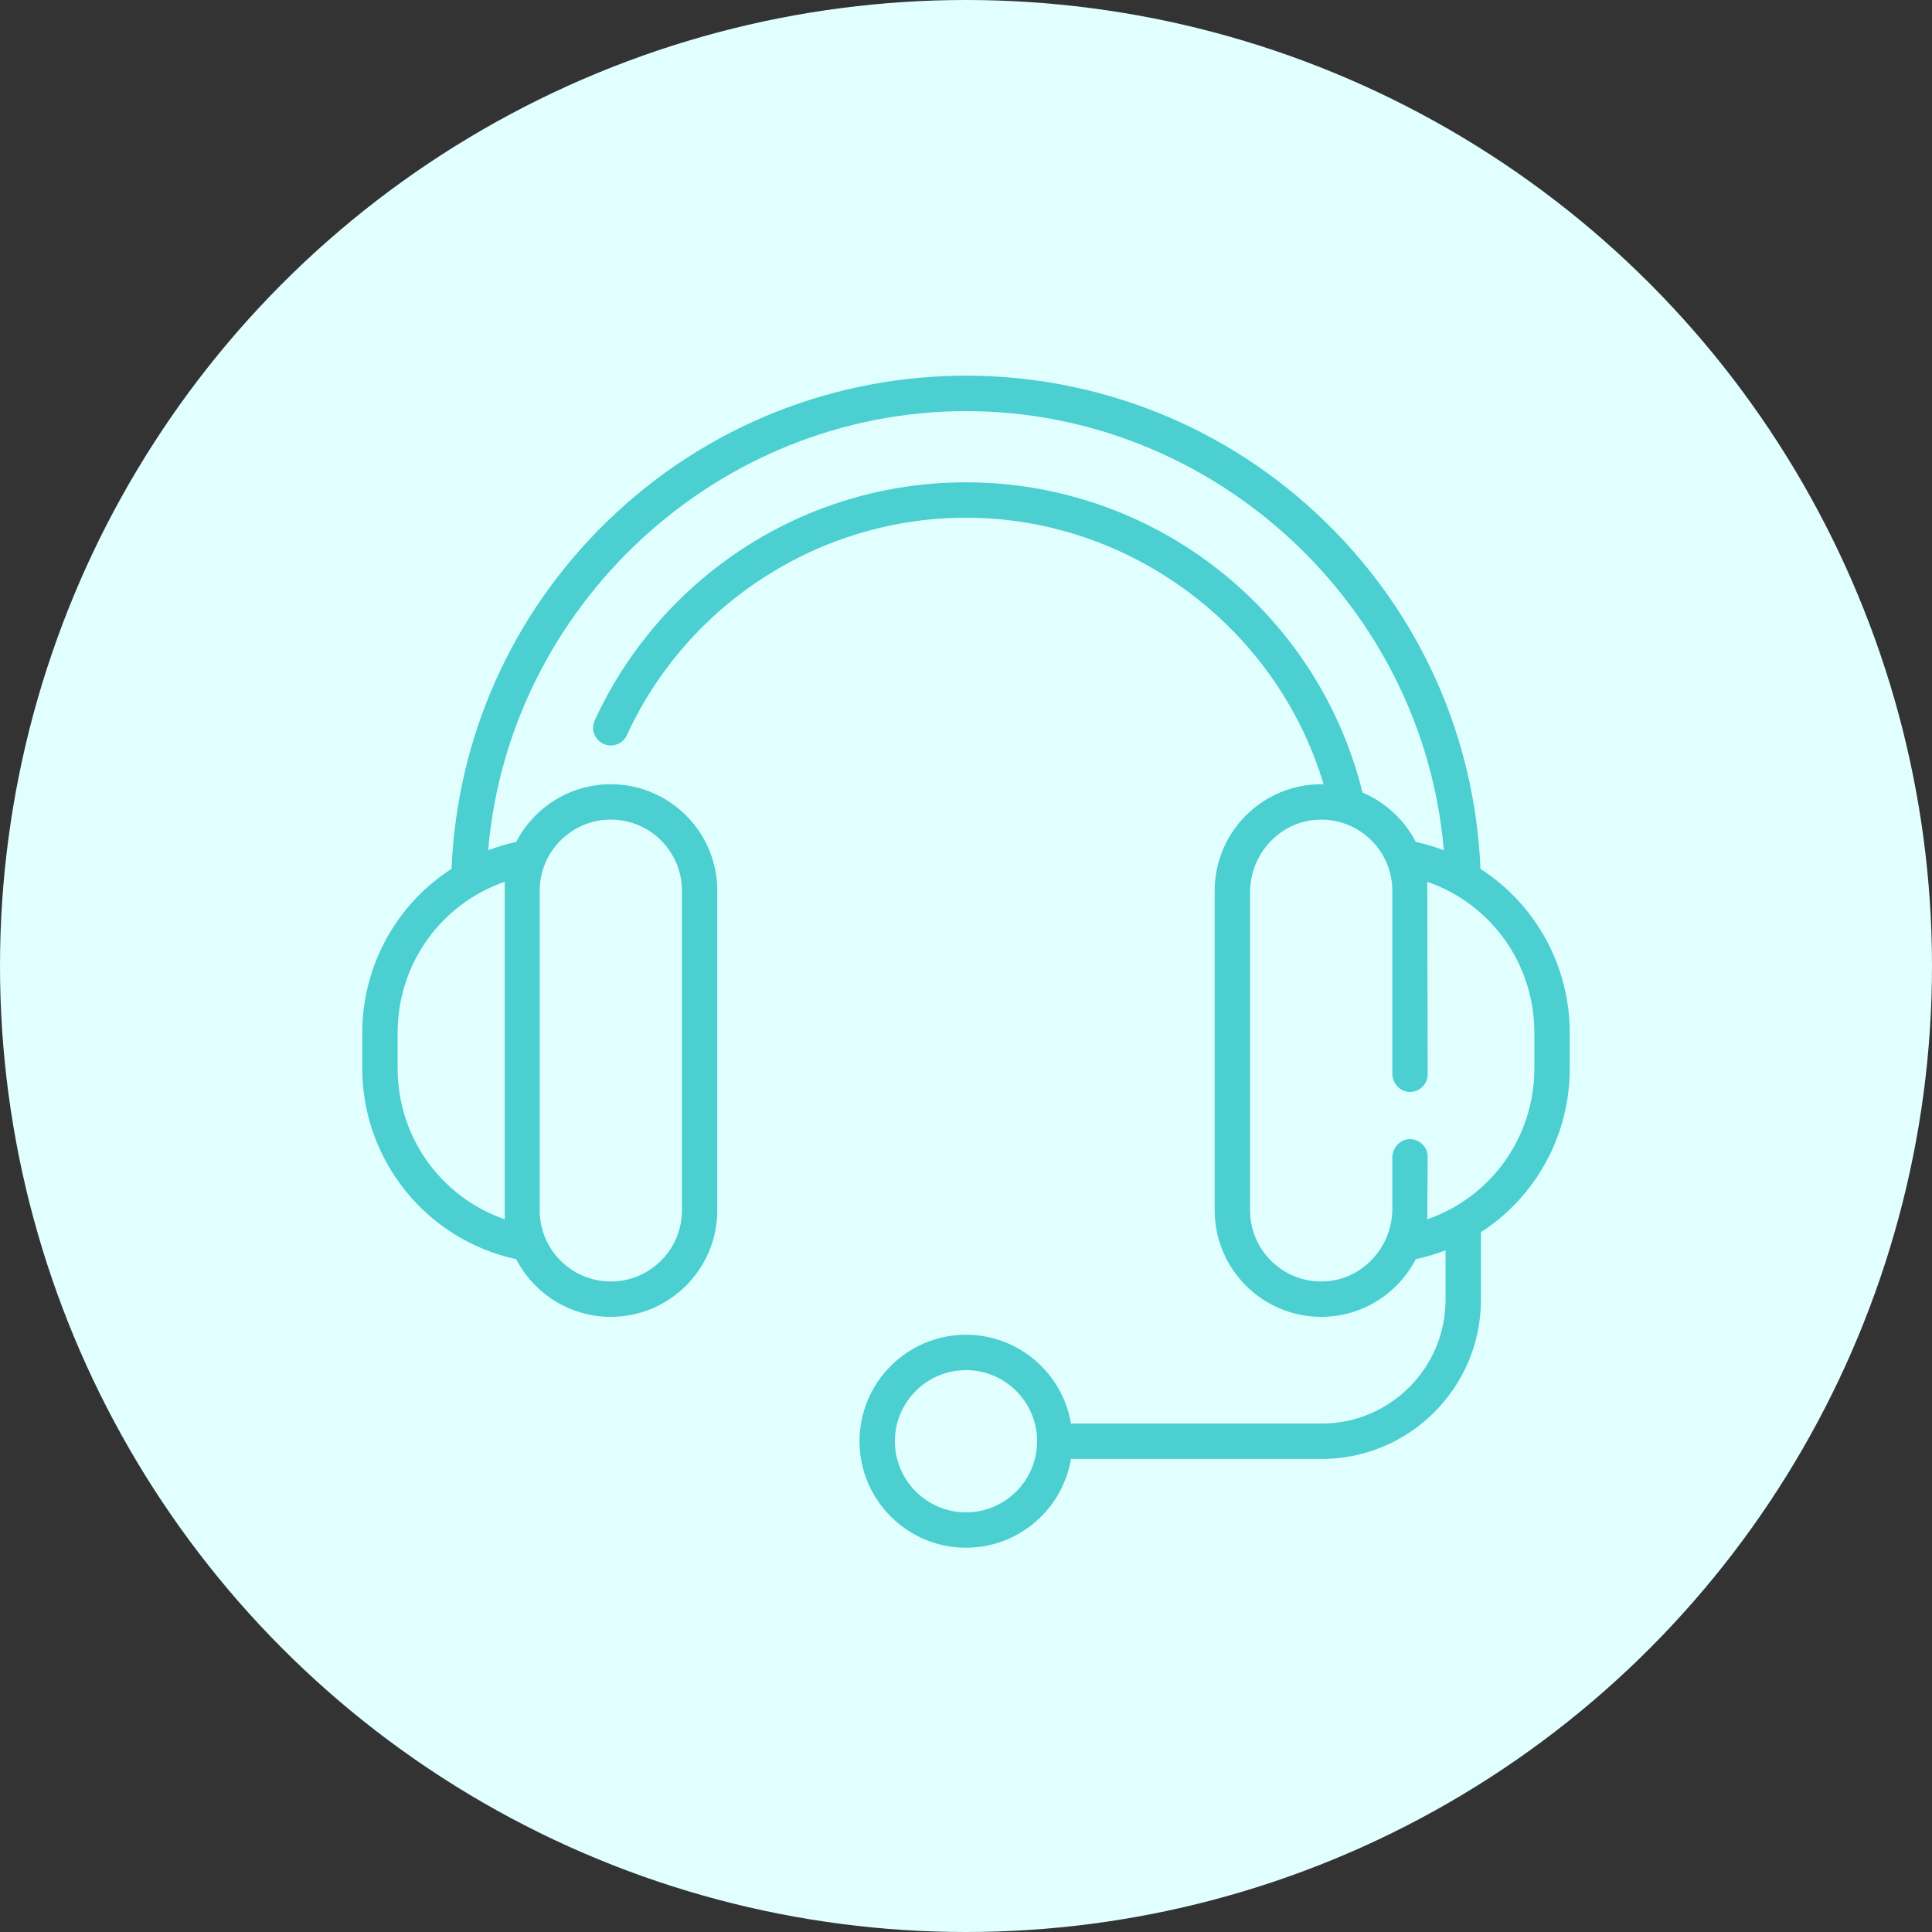
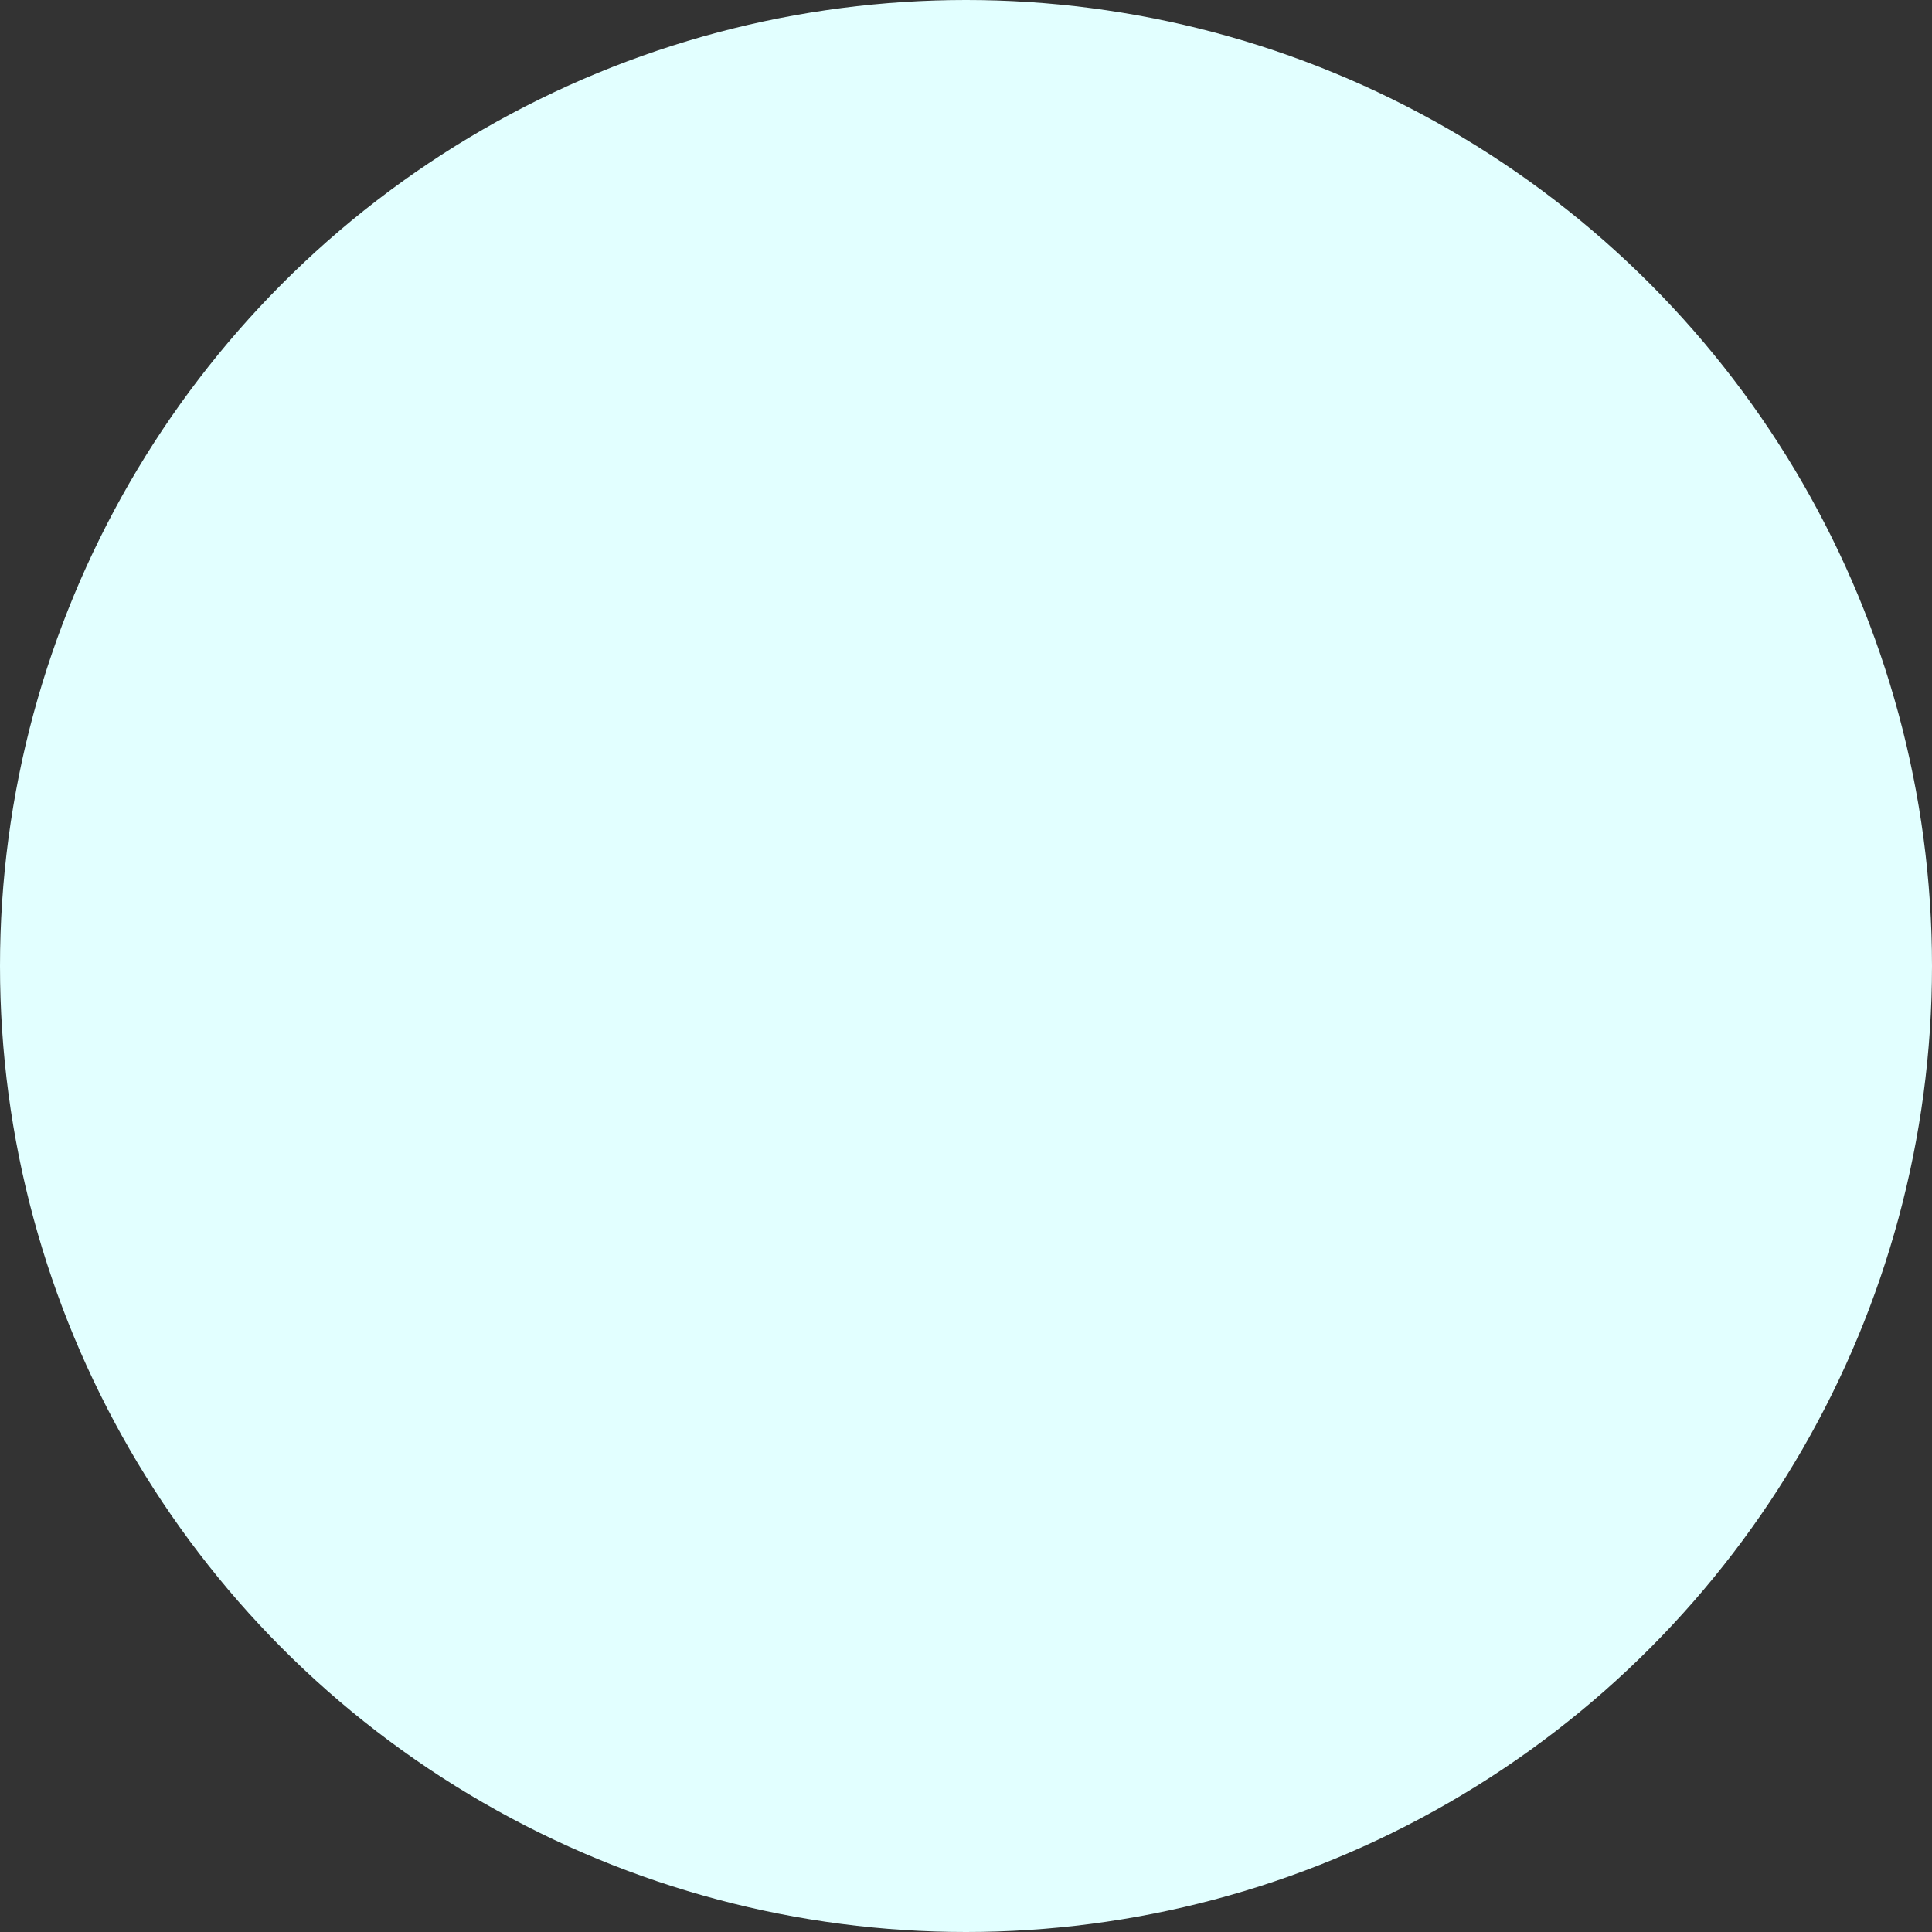
<svg xmlns="http://www.w3.org/2000/svg" width="86" height="86" viewBox="0 0 86 86" fill="none">
  <rect x="0" y="0" width="86" height="86" fill="#333333" stroke="none" />
  <circle cx="43" cy="43" r="43" fill="#E2FFFF" />
-   <path d="M65.9 38.674C65.656 32.827 63.225 27.367 59.025 23.259C50.115 14.546 35.89 14.541 26.975 23.259C22.775 27.366 20.344 32.827 20.1 38.674C17.551 40.323 16.125 43.101 16.125 45.973V47.554C16.125 51.649 18.988 55.189 22.978 56.05C23.767 57.574 25.358 58.618 27.189 58.618C29.803 58.618 31.929 56.492 31.929 53.878V39.649C31.929 37.035 29.803 34.909 27.189 34.909C25.358 34.909 23.767 35.953 22.978 37.477C22.552 37.569 22.135 37.694 21.73 37.848C22.655 26.958 31.937 18.301 43 18.301C54.063 18.301 63.345 26.957 64.27 37.848C63.865 37.694 63.448 37.569 63.022 37.477C62.514 36.495 61.674 35.712 60.65 35.28C58.653 27.196 51.372 21.47 43 21.47C35.707 21.47 29.364 25.774 26.474 32.067C26.292 32.462 26.465 32.929 26.86 33.111C27.256 33.292 27.723 33.119 27.905 32.724C30.606 26.844 36.531 23.045 43 23.045C50.333 23.045 56.849 27.971 58.917 34.912C56.252 34.85 54.07 37.003 54.07 39.648V53.878C54.07 56.492 56.197 58.618 58.811 58.618C60.642 58.618 62.233 57.574 63.022 56.05C63.48 55.952 63.922 55.818 64.347 55.653V57.855C64.347 60.894 61.874 63.367 58.835 63.367H47.673C47.297 61.127 45.345 59.414 43 59.414C40.386 59.414 38.26 61.541 38.26 64.154C38.26 66.768 40.386 68.895 43 68.895C45.345 68.895 47.297 67.182 47.673 64.942H58.835C62.743 64.942 65.922 61.763 65.922 57.855V54.85C68.329 53.292 69.875 50.59 69.875 47.554V45.973C69.875 43.08 68.432 40.312 65.9 38.674ZM27.189 36.483C28.935 36.483 30.355 37.903 30.355 39.648V53.878C30.355 55.623 28.935 57.043 27.189 57.043C25.444 57.043 24.024 55.623 24.024 53.878V39.648C24.024 37.903 25.444 36.483 27.189 36.483ZM22.467 54.275C19.646 53.298 17.7 50.637 17.7 47.554V45.973C17.7 42.889 19.645 40.228 22.467 39.251V54.275ZM43 67.32C41.255 67.32 39.835 65.9 39.835 64.154C39.835 62.409 41.255 60.989 43 60.989C44.745 60.989 46.165 62.409 46.165 64.154C46.165 65.9 44.745 67.32 43 67.32ZM68.3 47.554C68.3 50.635 66.357 53.294 63.539 54.272C63.536 54.273 63.533 54.271 63.533 54.269L63.551 51.494C63.551 51.053 63.188 50.696 62.743 50.707C62.31 50.718 61.977 51.098 61.977 51.531V53.807C61.977 55.531 60.627 56.992 58.903 57.042C57.116 57.093 55.645 55.654 55.645 53.878V39.72C55.645 37.996 56.995 36.534 58.719 36.485C60.506 36.434 61.977 37.873 61.977 39.648V47.783C61.977 48.217 62.31 48.596 62.743 48.607C63.188 48.618 63.551 48.262 63.551 47.82L63.533 39.252C66.341 40.223 68.3 42.872 68.3 45.973L68.3 47.554Z" fill="#4BCFD0" />
</svg>